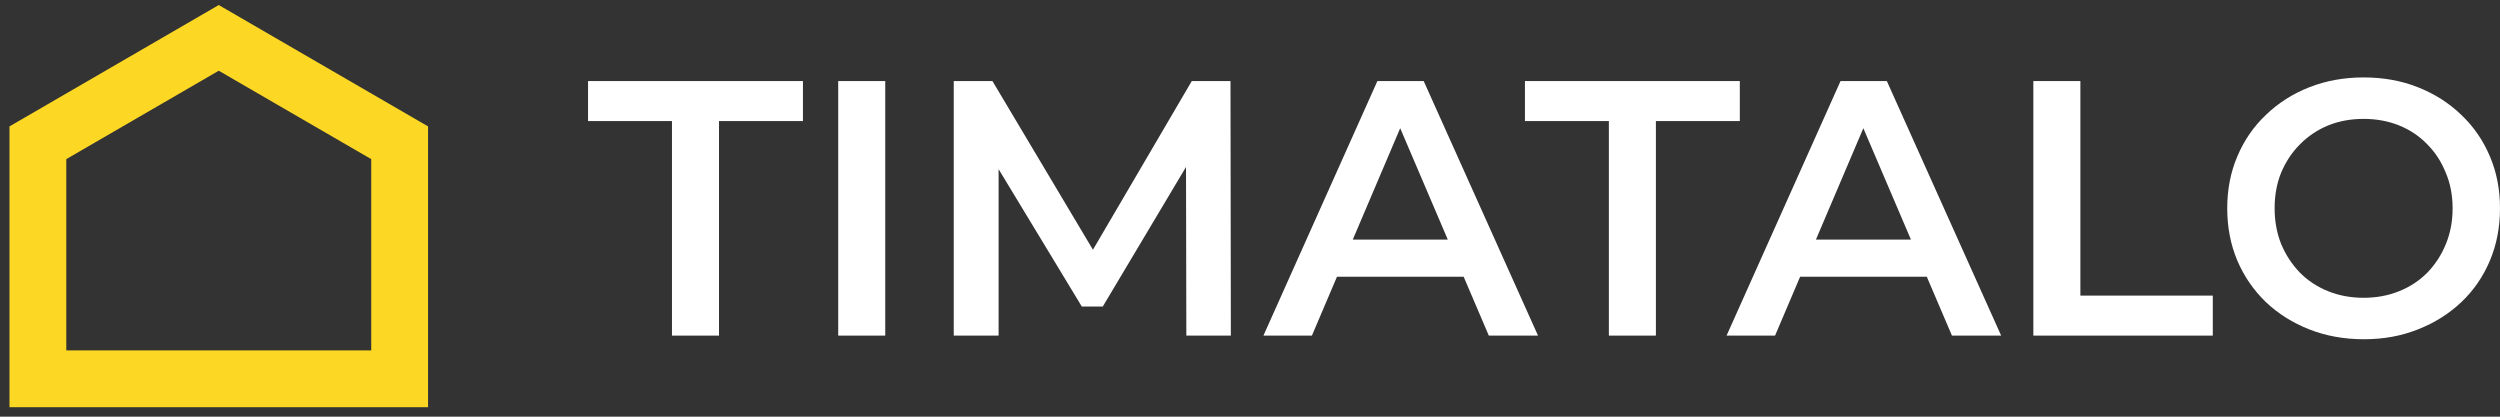
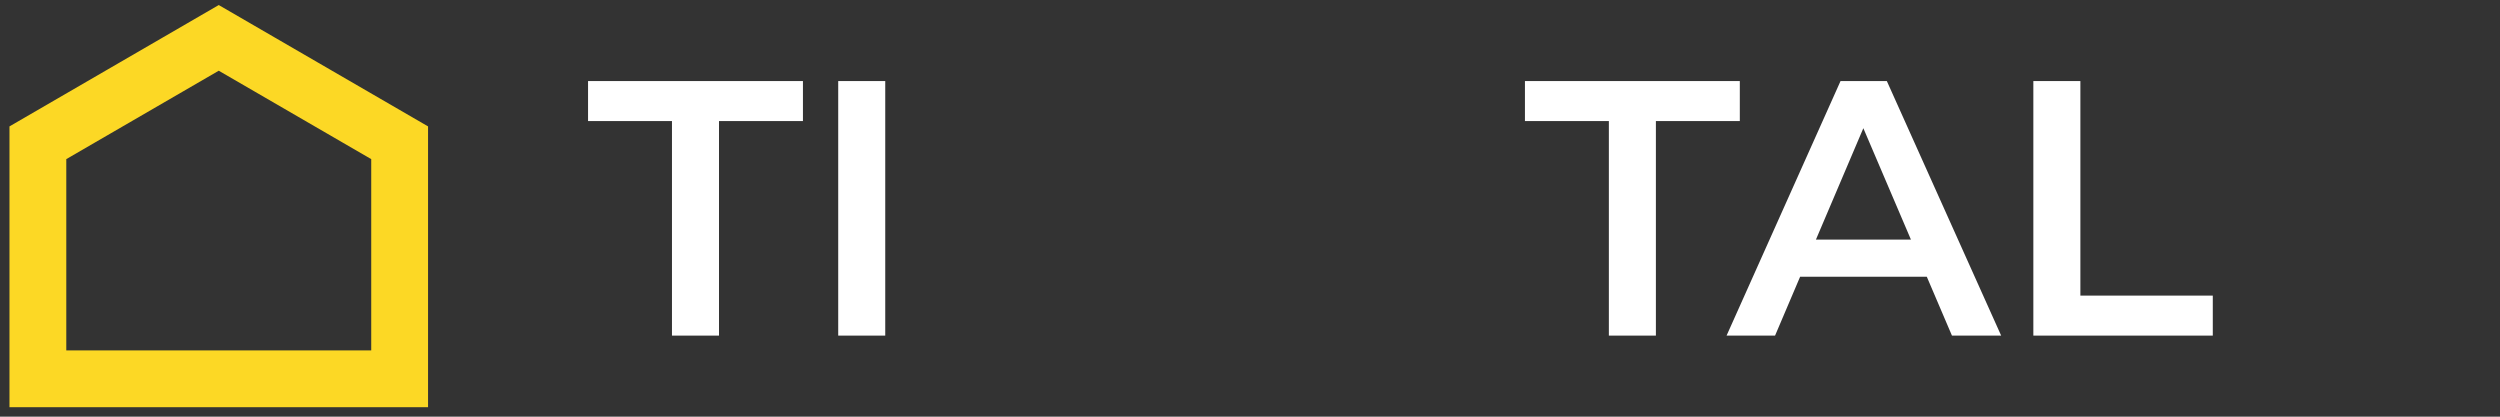
<svg xmlns="http://www.w3.org/2000/svg" width="132" height="22" viewBox="0 0 132 22" fill="none">
  <rect x="0" y="0" width="132" height="22" fill="#333333" stroke="none" />
  <path d="M11.55 2L2 7.538V20H21.101V7.538L11.55 2Z" stroke="#FCD825" stroke-width="3" />
  <path d="M35.48 17.72V6.392H31.049V4.28H42.395V6.392H37.963V17.72H35.48Z" fill="white" />
  <path d="M44.258 17.72V4.28H46.741V17.72H44.258Z" fill="white" />
-   <path d="M50.358 17.72V4.28H52.401L58.246 14.091H57.177L62.926 4.28H64.97L64.989 17.72H62.639L62.62 7.985H63.117L58.227 16.184H57.119L52.153 7.985H52.726V17.72H50.358Z" fill="white" />
-   <path d="M66.709 17.72L72.726 4.28H75.171L81.207 17.72H78.609L73.433 5.605H74.426L69.269 17.72H66.709ZM69.479 14.61L70.147 12.651H77.368L78.036 14.61H69.479Z" fill="white" />
  <path d="M84.948 17.72V6.392H80.517V4.28H91.862V6.392H87.431V17.72H84.948Z" fill="white" />
  <path d="M91.163 17.72L97.18 4.28H99.625L105.661 17.72H103.063L97.887 5.605H98.88L93.723 17.72H91.163ZM93.933 14.61L94.602 12.651H101.822L102.49 14.61H93.933Z" fill="white" />
  <path d="M107.361 17.72V4.28H109.844V15.608H116.835V17.72H107.361Z" fill="white" />
-   <path d="M124.818 17.912C123.774 17.912 122.813 17.739 121.934 17.393C121.055 17.048 120.291 16.568 119.642 15.954C118.992 15.326 118.489 14.597 118.133 13.765C117.776 12.92 117.598 11.998 117.598 11C117.598 10.002 117.776 9.086 118.133 8.254C118.489 7.409 118.992 6.68 119.642 6.065C120.291 5.438 121.055 4.952 121.934 4.606C122.813 4.261 123.768 4.088 124.799 4.088C125.843 4.088 126.798 4.261 127.664 4.606C128.543 4.952 129.307 5.438 129.956 6.065C130.606 6.68 131.109 7.409 131.465 8.254C131.822 9.086 132 10.002 132 11C132 11.998 131.822 12.92 131.465 13.765C131.109 14.61 130.606 15.339 129.956 15.954C129.307 16.568 128.543 17.048 127.664 17.393C126.798 17.739 125.85 17.912 124.818 17.912ZM124.799 15.723C125.474 15.723 126.098 15.608 126.671 15.377C127.244 15.147 127.74 14.821 128.161 14.398C128.581 13.963 128.906 13.464 129.135 12.901C129.377 12.325 129.498 11.691 129.498 11C129.498 10.309 129.377 9.681 129.135 9.118C128.906 8.542 128.581 8.043 128.161 7.621C127.74 7.185 127.244 6.853 126.671 6.622C126.098 6.392 125.474 6.277 124.799 6.277C124.124 6.277 123.5 6.392 122.927 6.622C122.367 6.853 121.87 7.185 121.437 7.621C121.017 8.043 120.686 8.542 120.444 9.118C120.215 9.681 120.1 10.309 120.1 11C120.1 11.678 120.215 12.306 120.444 12.882C120.686 13.457 121.017 13.963 121.437 14.398C121.857 14.821 122.354 15.147 122.927 15.377C123.5 15.608 124.124 15.723 124.799 15.723Z" fill="white" />
</svg>